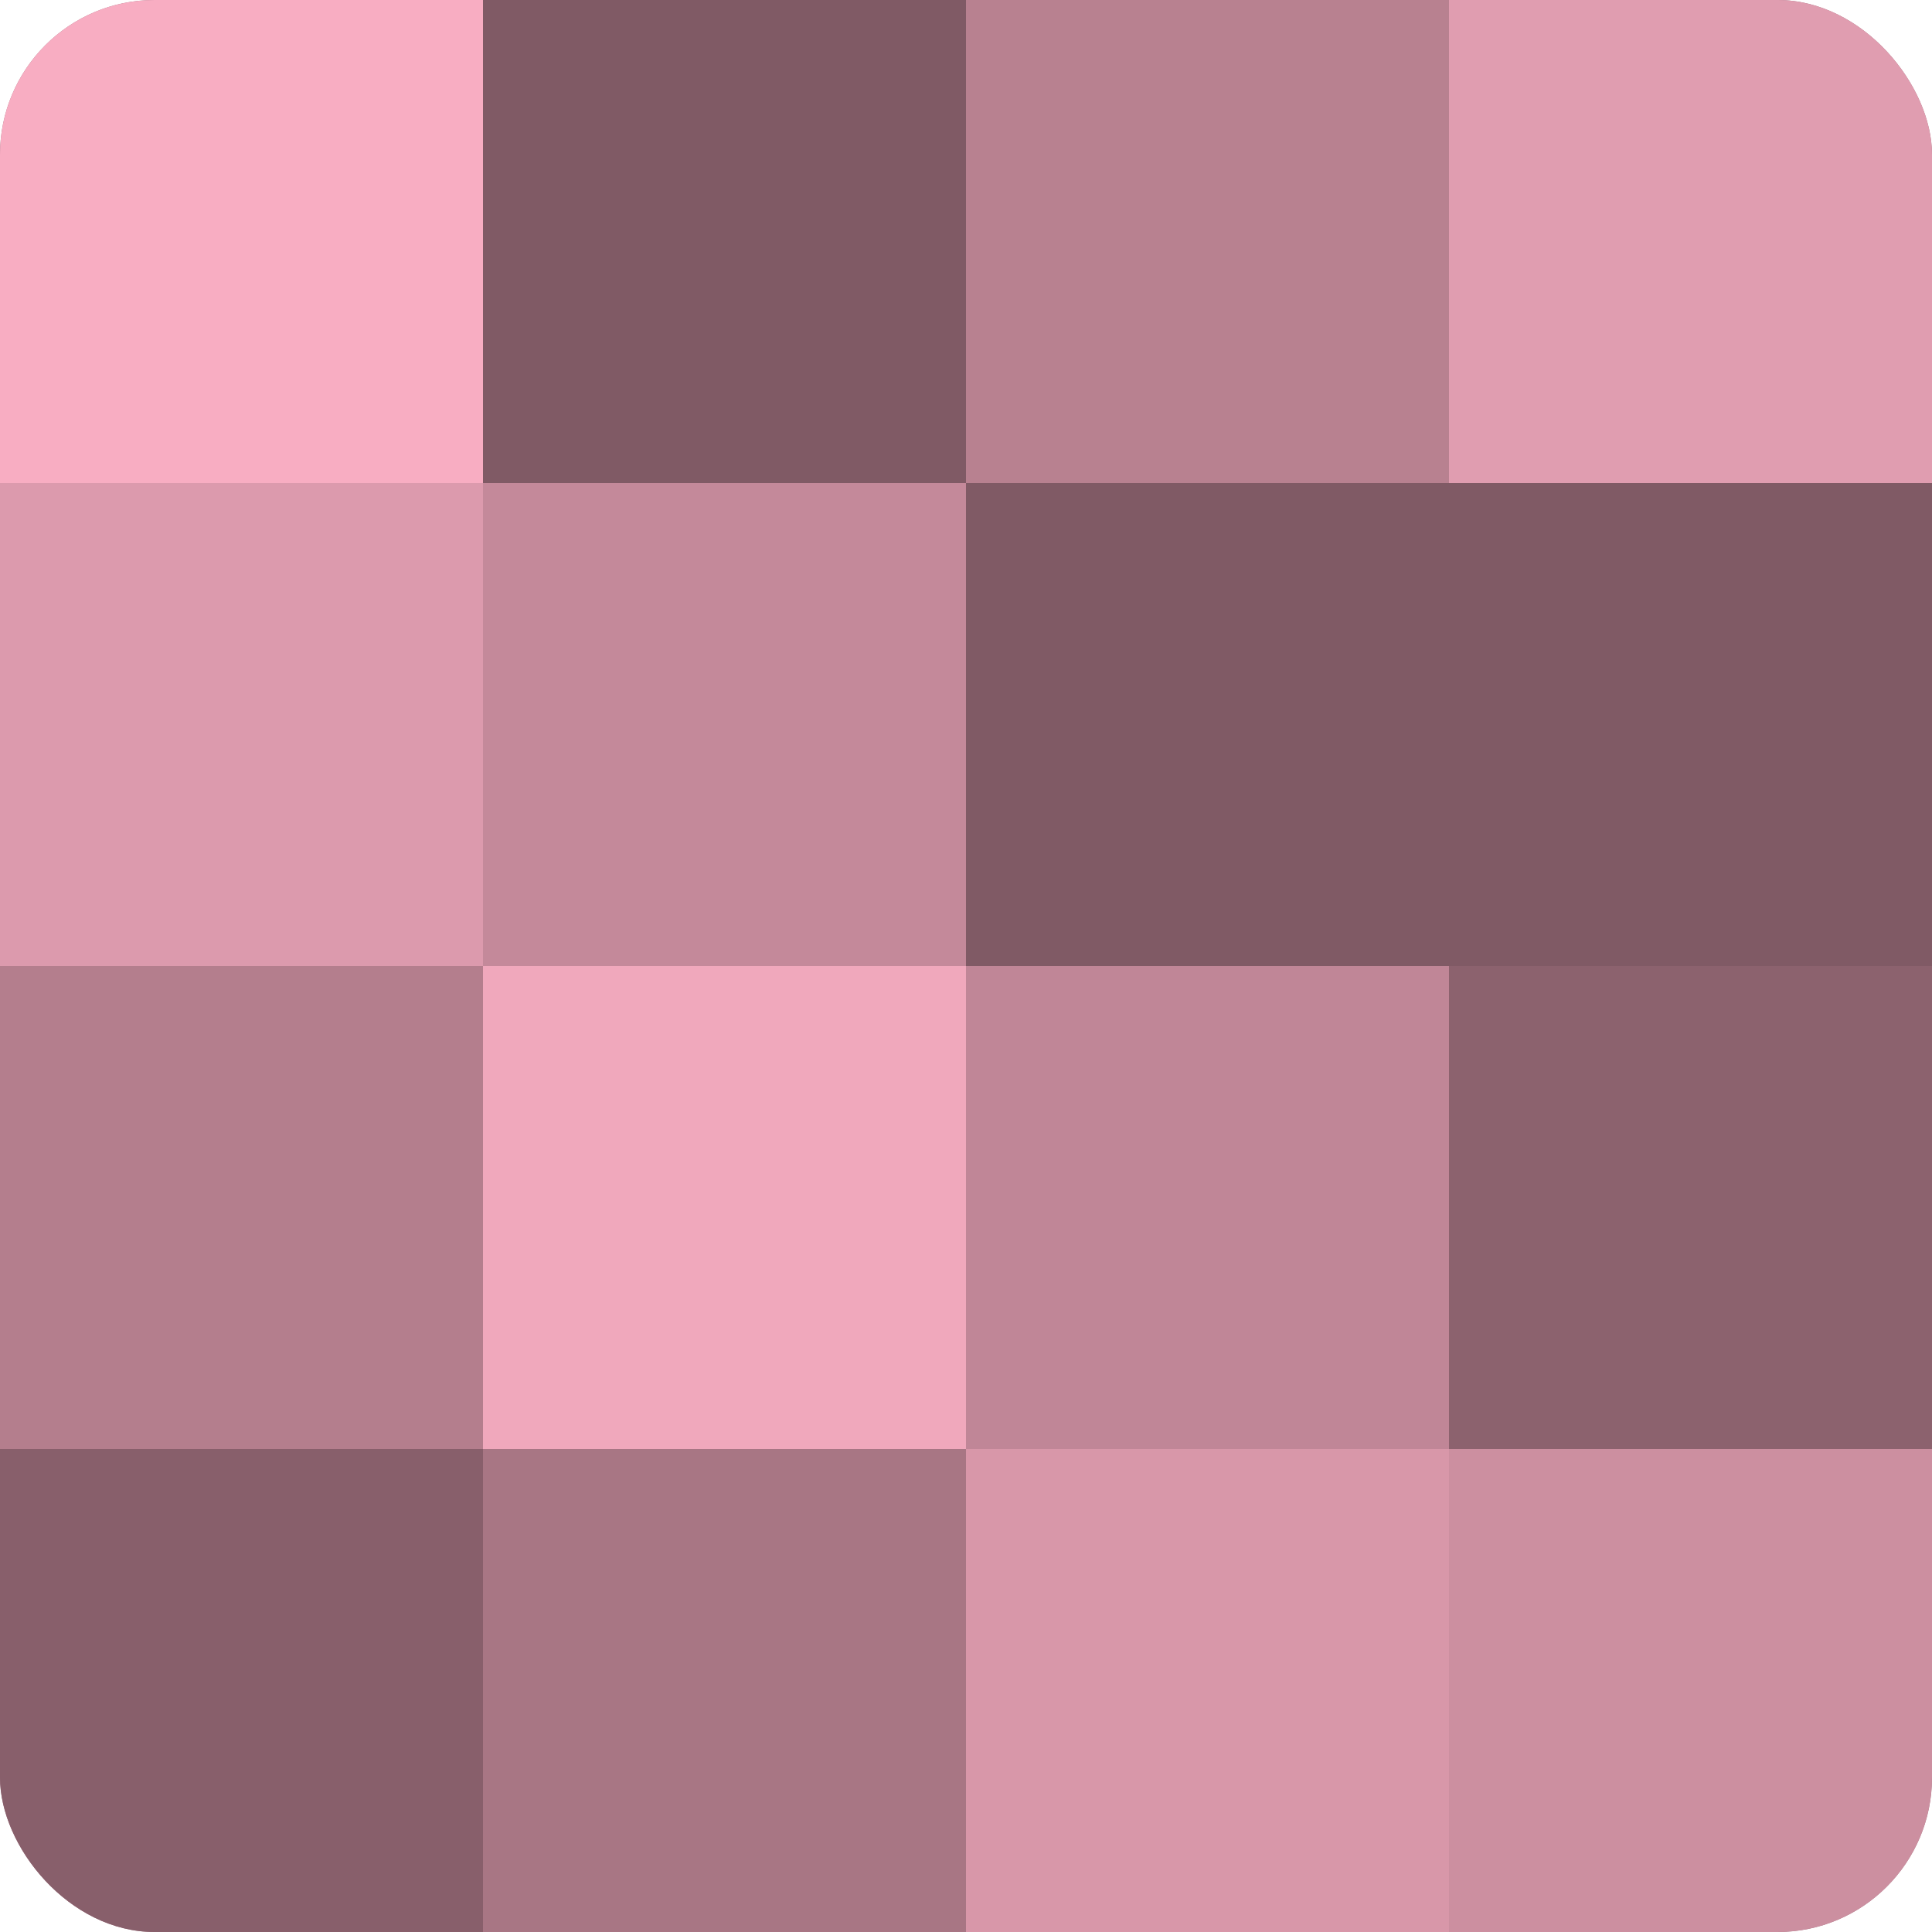
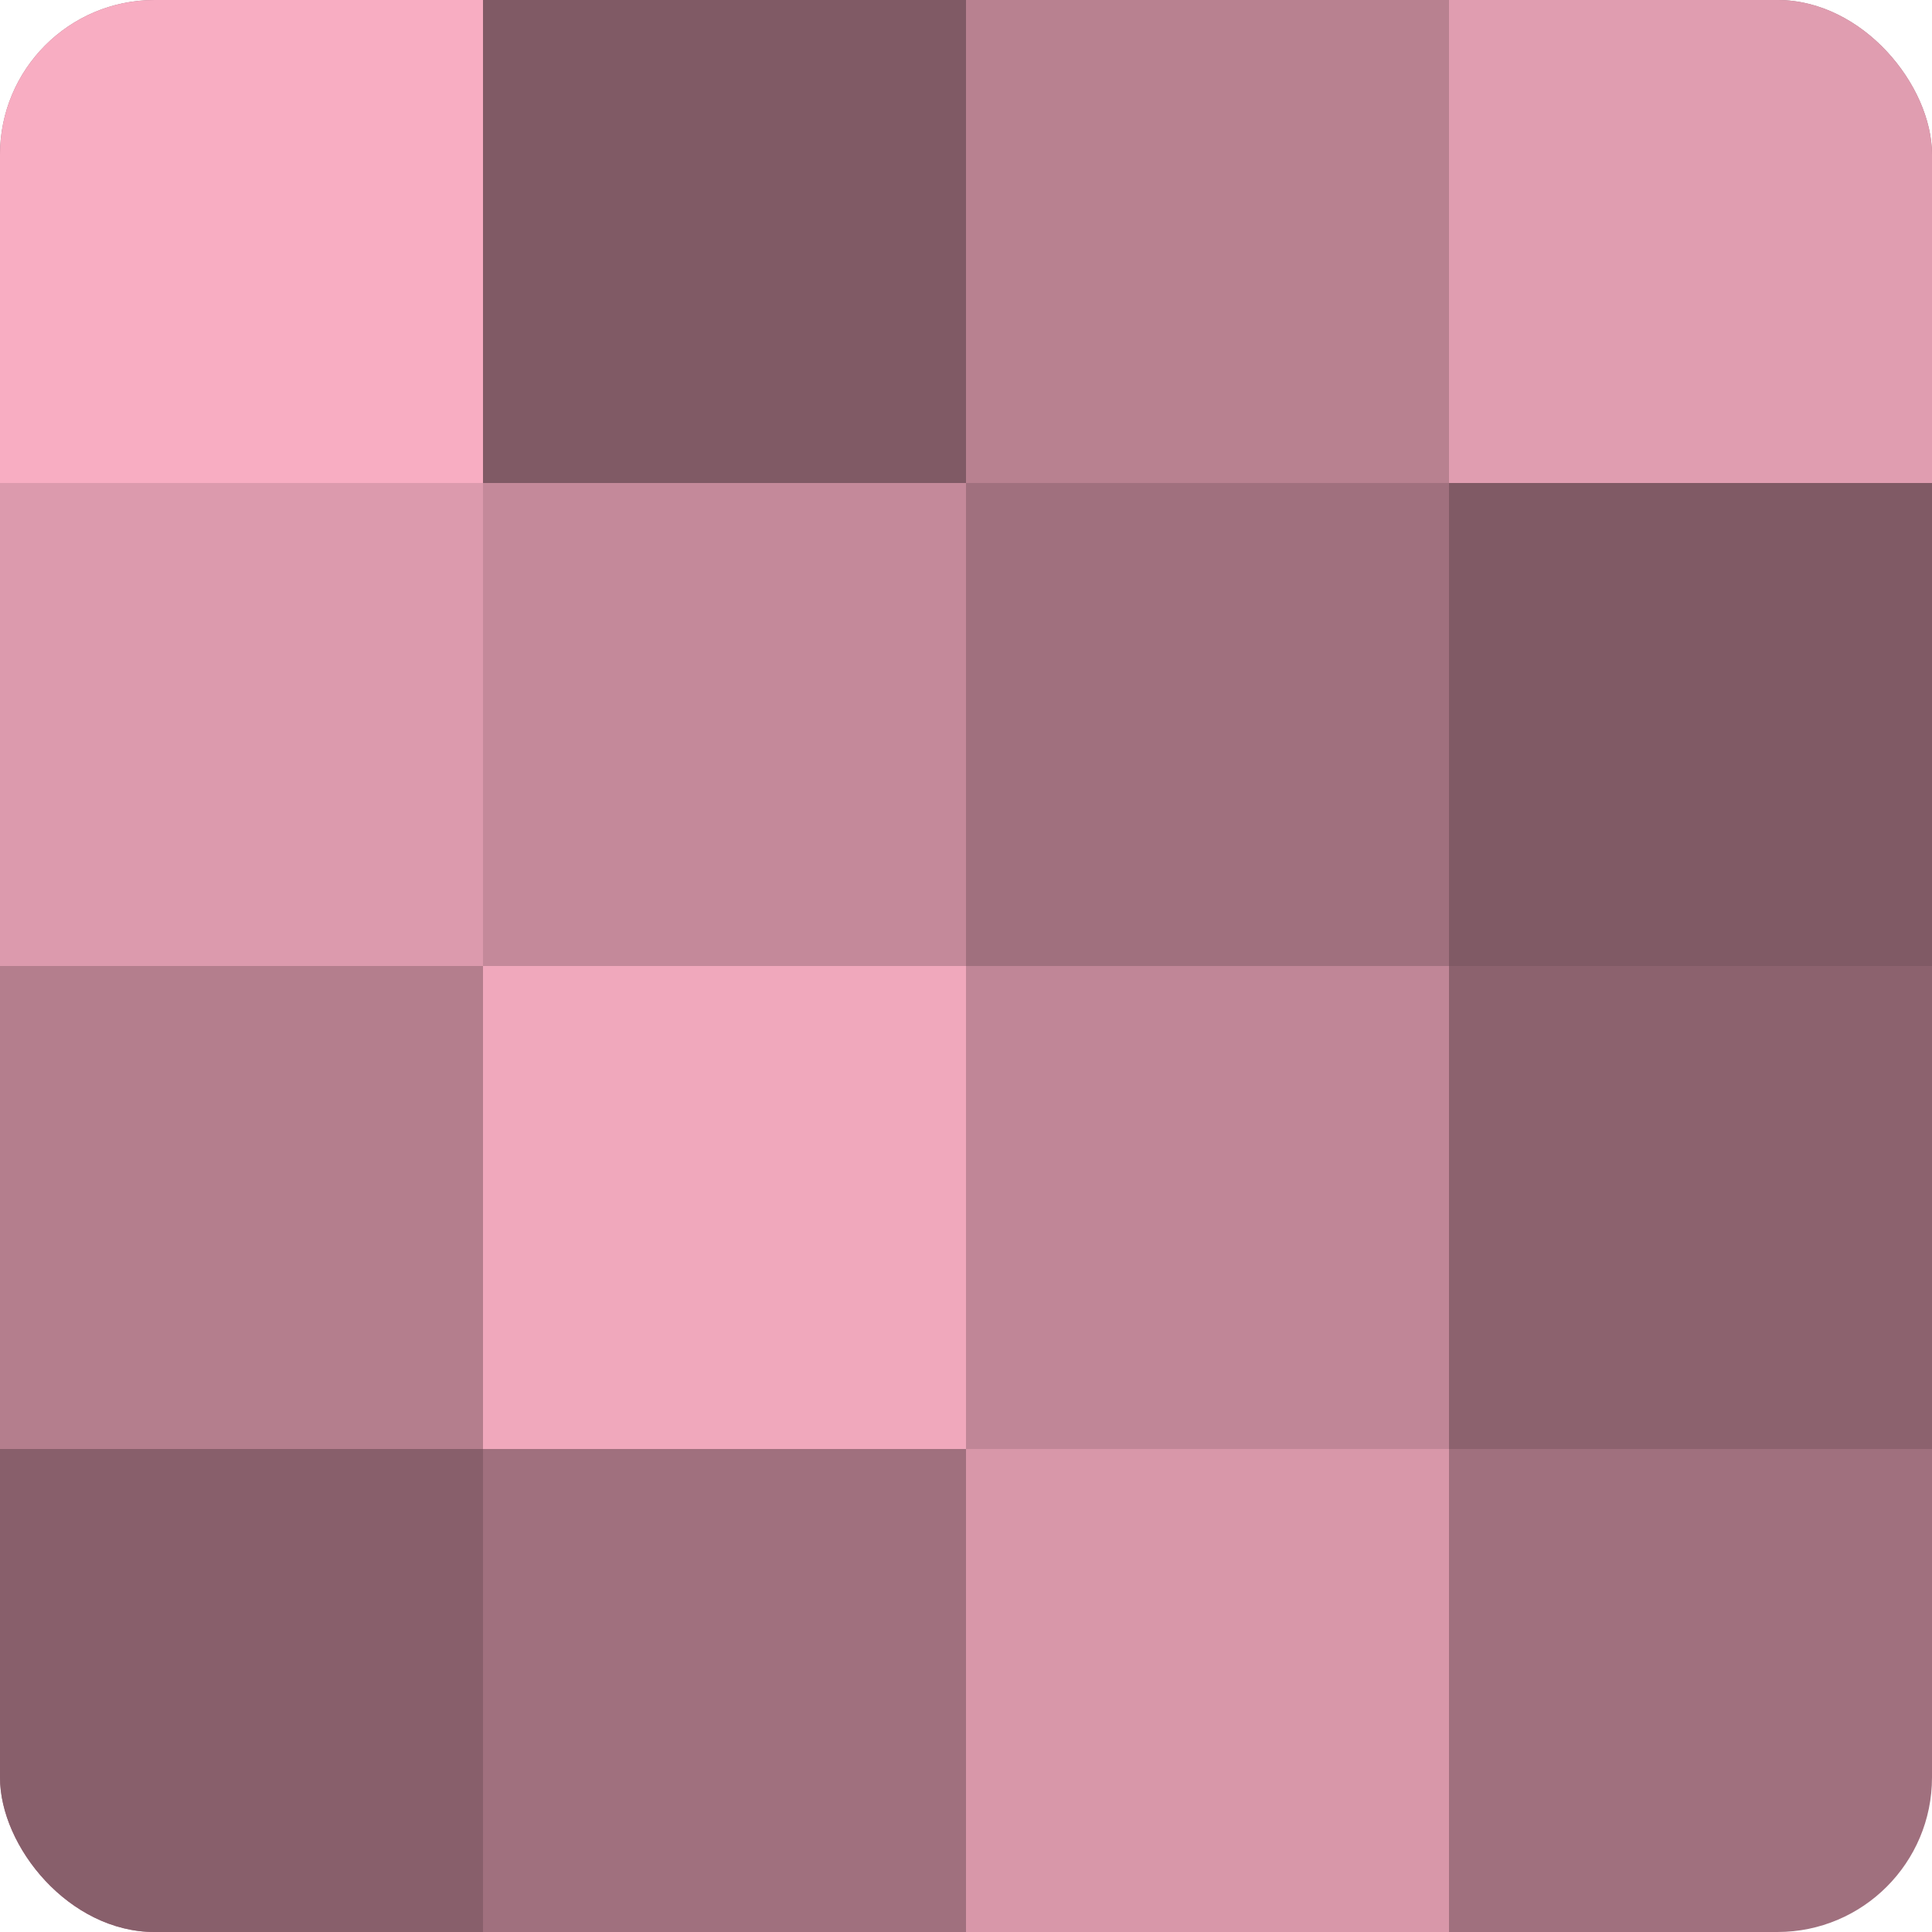
<svg xmlns="http://www.w3.org/2000/svg" width="80" height="80" viewBox="0 0 100 100" preserveAspectRatio="xMidYMid meet">
  <defs>
    <clipPath id="c" width="100" height="100">
      <rect width="100" height="100" rx="8" ry="8" />
    </clipPath>
  </defs>
  <g clip-path="url(#c)">
    <rect width="100" height="100" fill="#a0707e" />
    <rect width="25" height="25" fill="#f8adc2" />
    <rect y="25" width="25" height="25" fill="#dc9aad" />
    <rect y="50" width="25" height="25" fill="#b47e8d" />
    <rect y="75" width="25" height="25" fill="#885f6b" />
    <rect x="25" width="25" height="25" fill="#805a65" />
    <rect x="25" y="25" width="25" height="25" fill="#c4899a" />
    <rect x="25" y="50" width="25" height="25" fill="#f0a8bc" />
-     <rect x="25" y="75" width="25" height="25" fill="#a87684" />
    <rect x="50" width="25" height="25" fill="#b88190" />
-     <rect x="50" y="25" width="25" height="25" fill="#805a65" />
    <rect x="50" y="50" width="25" height="25" fill="#c08697" />
    <rect x="50" y="75" width="25" height="25" fill="#d897a9" />
    <rect x="75" width="25" height="25" fill="#e09db0" />
    <rect x="75" y="25" width="25" height="25" fill="#805a65" />
    <rect x="75" y="50" width="25" height="25" fill="#8c626e" />
-     <rect x="75" y="75" width="25" height="25" fill="#cc8fa0" />
  </g>
</svg>